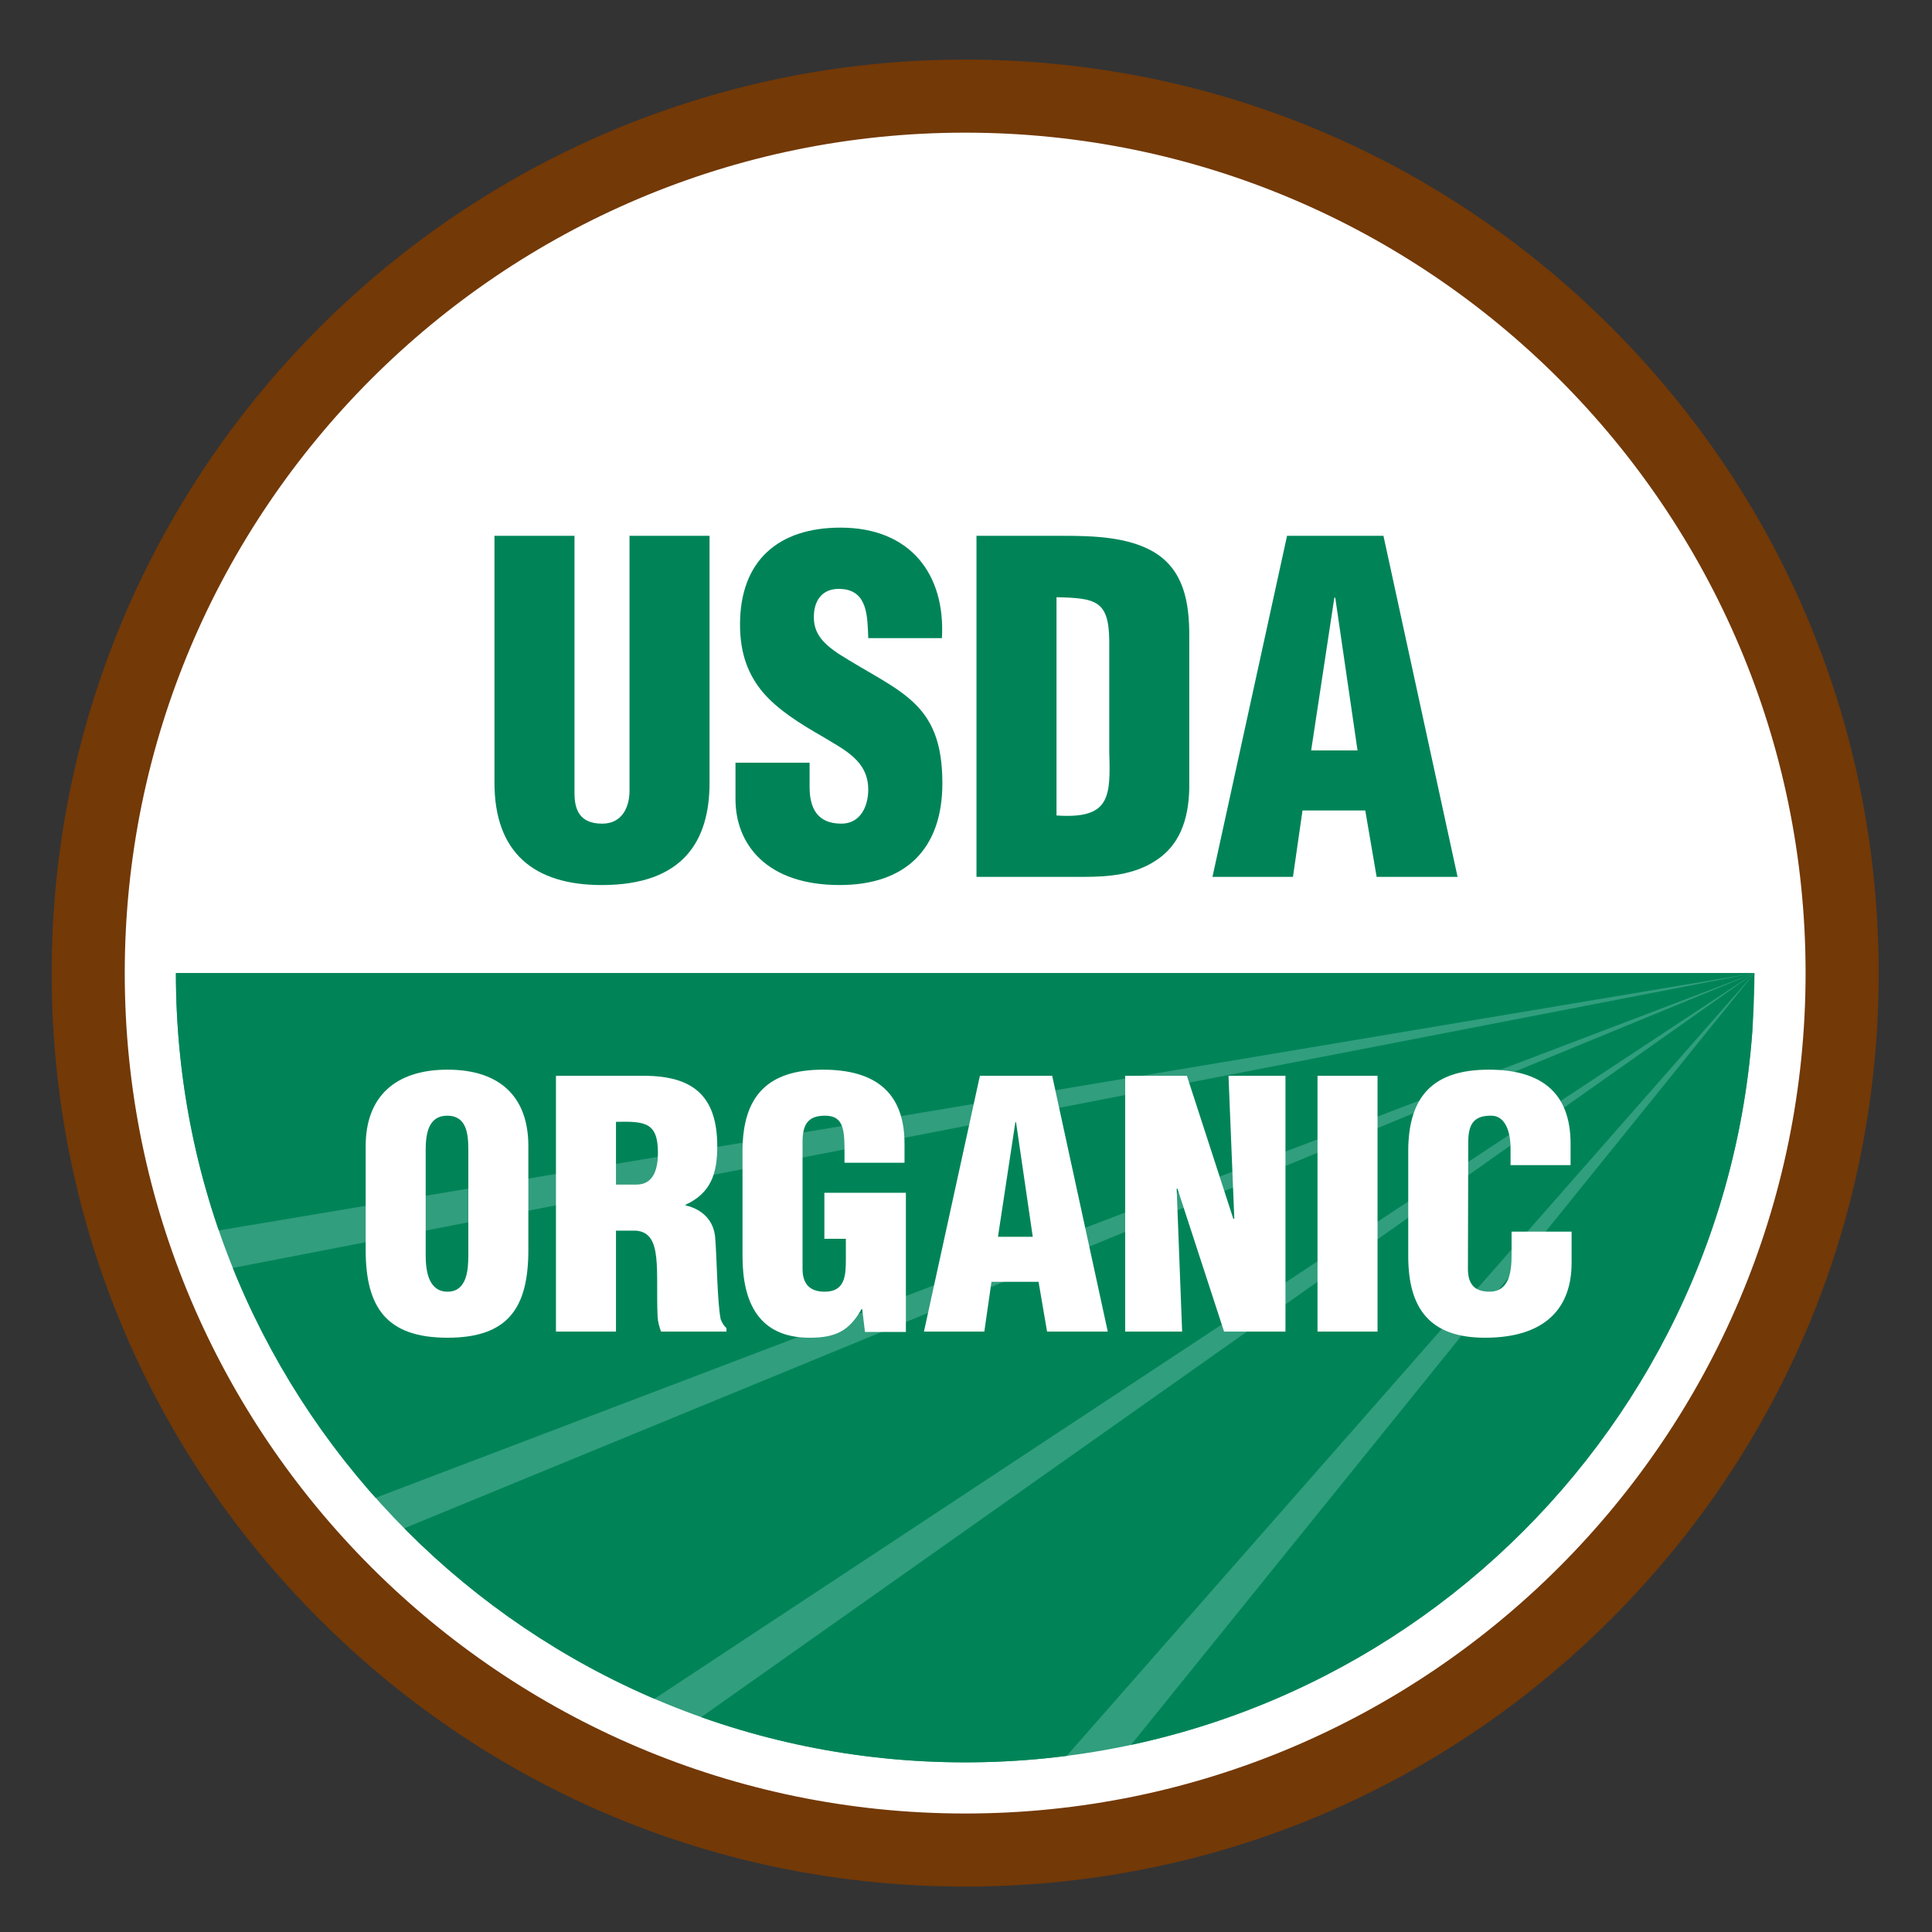
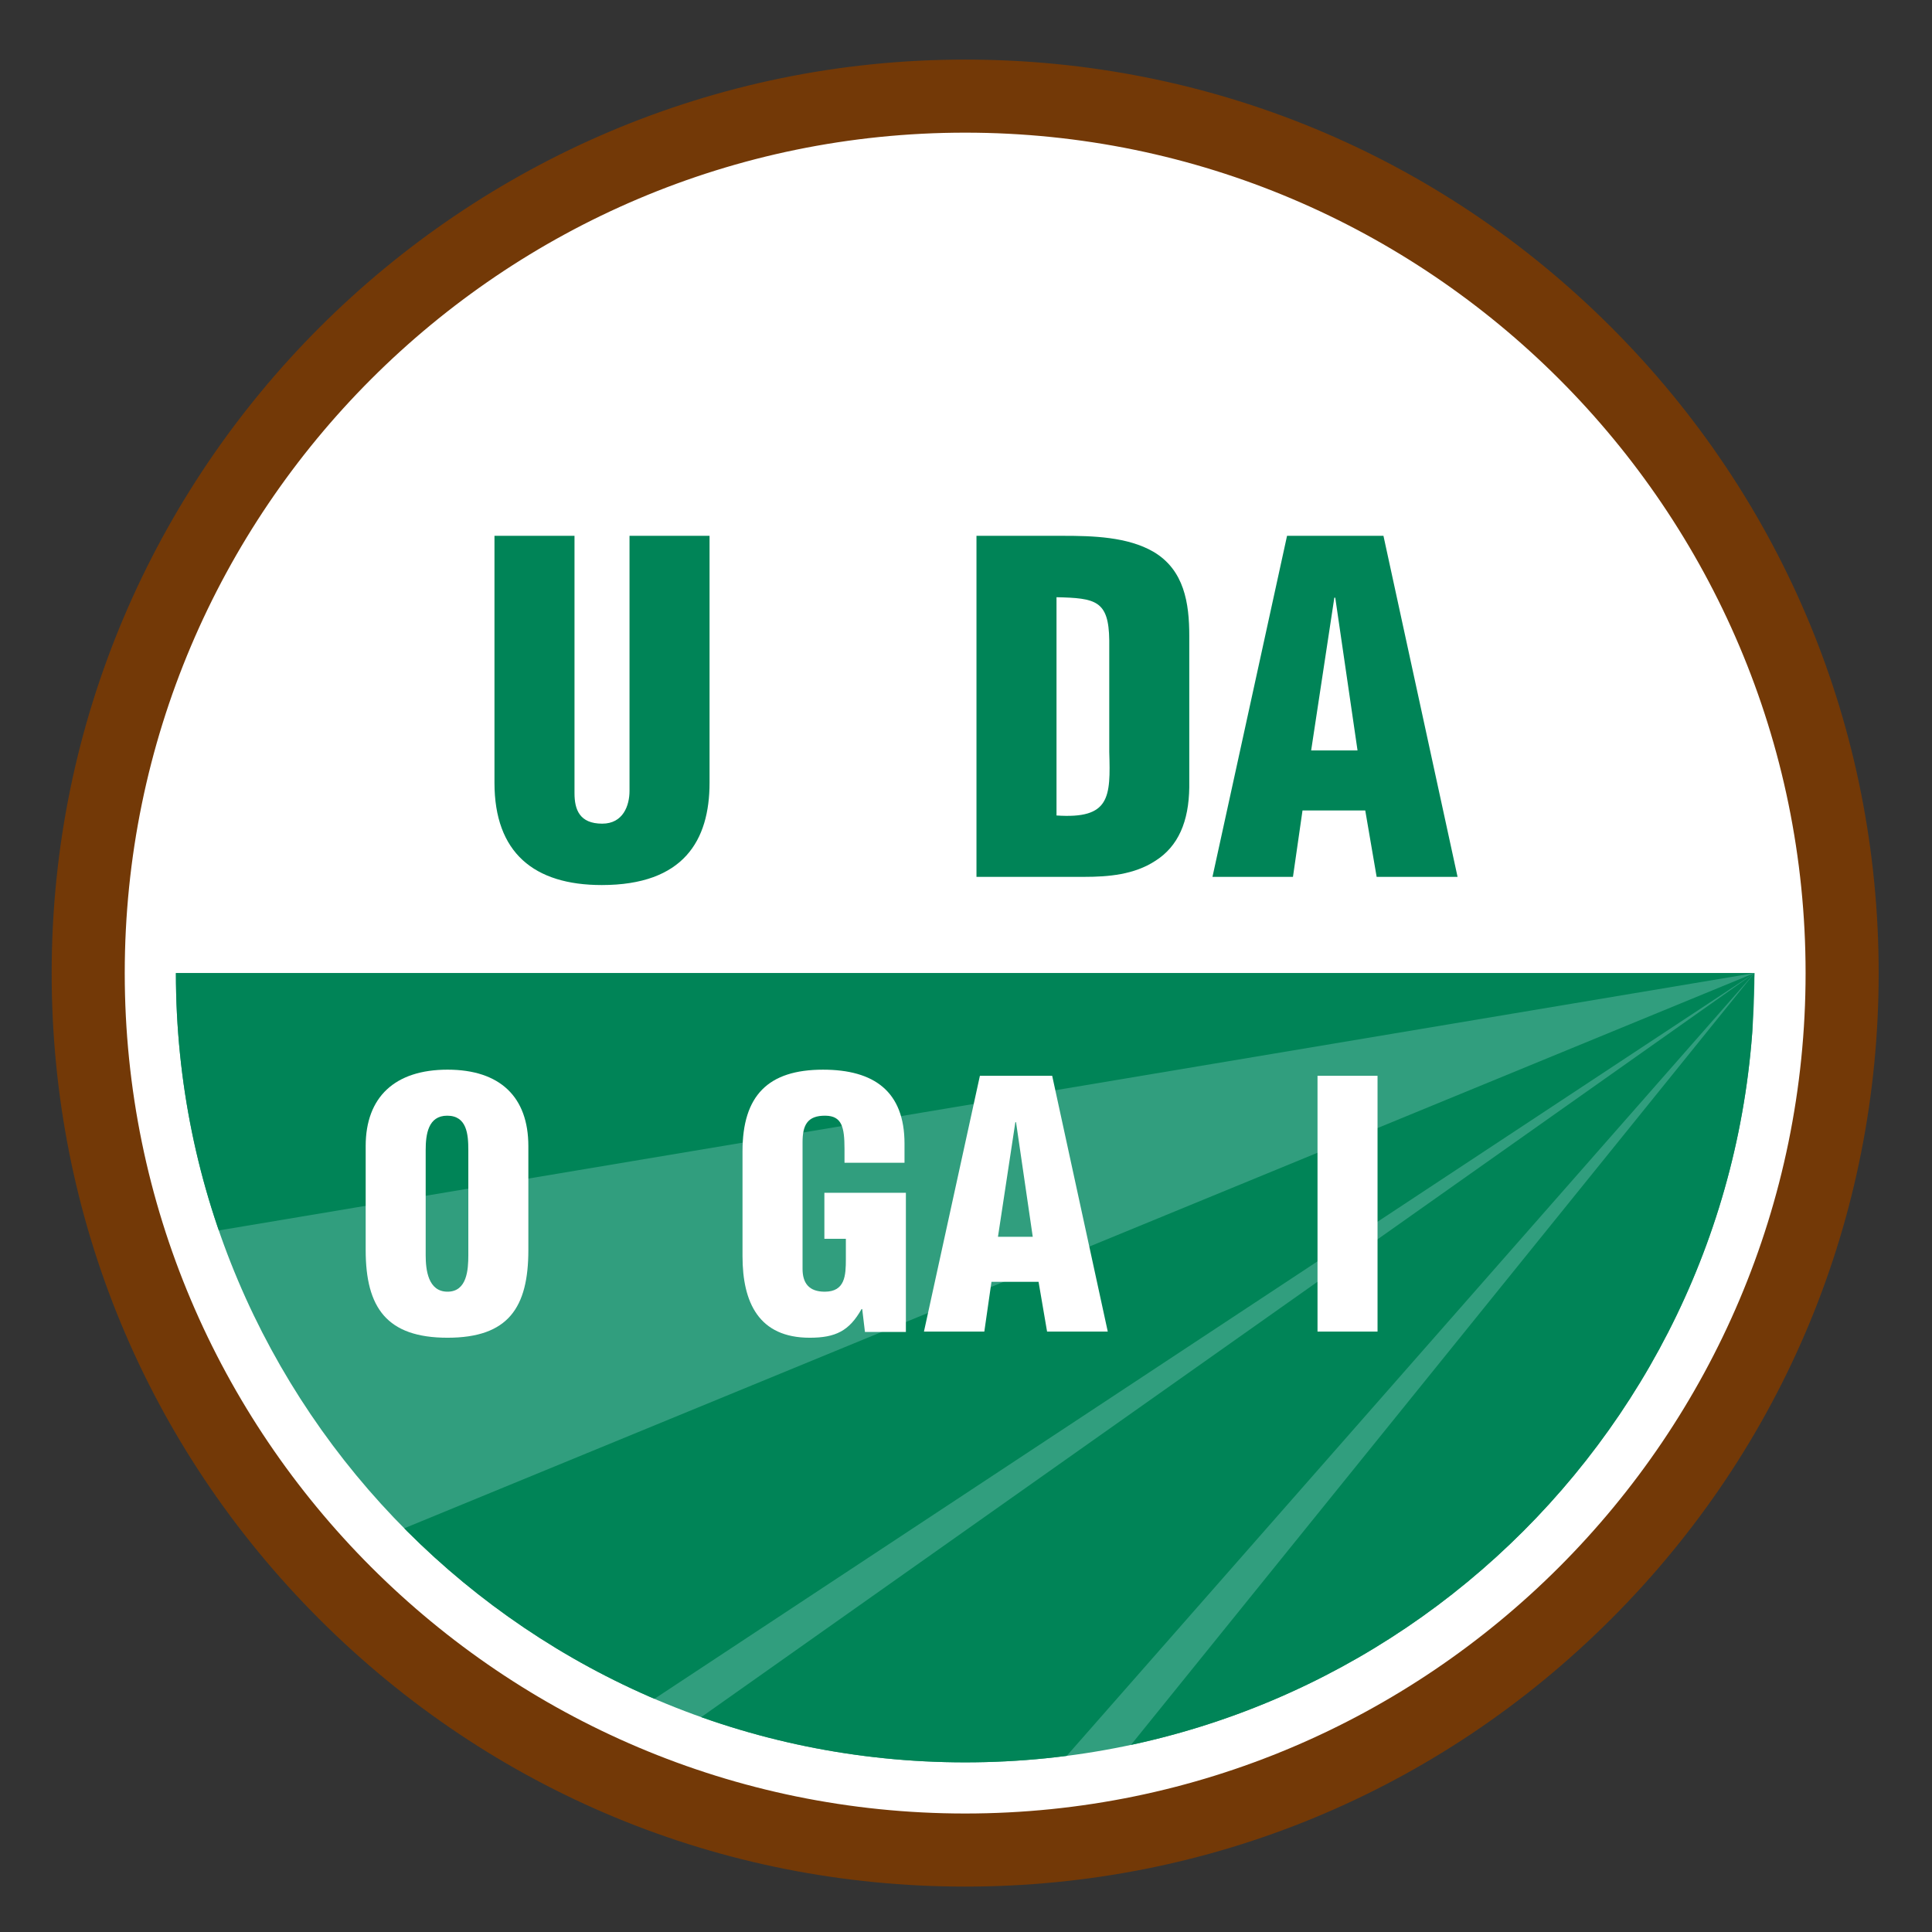
<svg xmlns="http://www.w3.org/2000/svg" xmlns:xlink="http://www.w3.org/1999/xlink" version="1.1" id="Layer_1" x="0px" y="0px" width="460.8px" height="460.8px" viewBox="0 0 460.8 460.8" enable-background="new 0 0 460.8 460.8" xml:space="preserve">
  <rect x="0" y="0" width="460.8" height="460.8" fill="#333333" stroke="none" />
  <g>
    <g>
      <path fill="#FFFFFF" d="M439.365,232.088c0,115.52-93.639,209.166-209.164,209.166c-115.514,0-209.165-93.646-209.165-209.166    c0-115.513,93.65-209.164,209.165-209.164C345.726,22.924,439.365,116.575,439.365,232.088z" />
      <path fill="#733907" d="M230.201,449.969c-58.196,0-112.91-22.663-154.063-63.815c-41.153-41.152-63.817-95.867-63.817-154.065    c0-120.139,97.741-217.879,217.88-217.879c58.2,0,112.915,22.664,154.066,63.817c41.15,41.151,63.813,95.865,63.813,154.062    c0,58.199-22.662,112.914-63.813,154.065C343.117,427.306,288.401,449.969,230.201,449.969z M230.201,31.64    c-110.528,0-200.449,89.92-200.449,200.448c0,110.529,89.921,200.451,200.449,200.451S430.65,342.617,430.65,232.088    C430.65,121.56,340.729,31.64,230.201,31.64z" />
    </g>
    <g>
      <path fill="#319E7E" d="M418.453,232.088c0,103.971-84.281,188.25-188.252,188.25c-103.962,0-188.247-84.279-188.247-188.25    H418.453z" />
    </g>
    <g>
      <g>
        <defs>
          <path id="SVGID_1_" d="M418.453,232.088c0,103.971-84.281,188.25-188.252,188.25c-103.962,0-188.247-84.279-188.247-188.25      H418.453z" />
        </defs>
        <clipPath id="SVGID_2_">
          <use xlink:href="#SVGID_1_" overflow="visible" />
        </clipPath>
        <g clip-path="url(#SVGID_2_)">
          <polygon fill="#008457" points="418.453,232.088 33.199,232.088 48.892,294.023     " />
        </g>
        <g clip-path="url(#SVGID_2_)">
-           <polygon fill="#008457" points="418.453,232.088 52.336,303.033 83.955,359.389     " />
-         </g>
+           </g>
        <g clip-path="url(#SVGID_2_)">
          <polygon fill="#008457" points="418.453,232.088 93.149,365.855 150.682,408.752     " />
        </g>
        <g clip-path="url(#SVGID_2_)">
          <polygon fill="#008457" points="418.453,232.088 162.596,412.836 242.96,431.836     " />
        </g>
        <g clip-path="url(#SVGID_2_)">
          <polygon fill="#008457" points="418.453,232.088 263.367,424.07 411.505,423.004     " />
        </g>
      </g>
    </g>
    <g>
      <path fill="#008457" d="M117.936,127.798h19.088v61.386c0,3.903,1.194,7.267,6.615,7.267c4.991,0,6.506-4.338,6.506-7.808v-60.845    h19.089v58.892c0,13.774-6.18,24.402-25.704,24.402c-16.158,0-25.594-7.699-25.594-24.402V127.798z" />
    </g>
    <g>
-       <path fill="#008457" d="M193.096,181.918v5.75c0,4.66,1.519,8.782,7.592,8.782c4.444,0,6.398-4.017,6.398-8.133    c0-6.834-5.639-9.438-10.629-12.475c-5.856-3.363-10.845-6.505-14.423-10.625c-3.47-4.123-5.531-9.113-5.531-16.269    c0-15.294,9.219-23.103,23.967-23.103c16.597,0,25.052,11.06,24.187,26.354h-17.57c-0.213-4.772,0-11.279-6.292-11.713    c-3.903-0.325-6.18,1.843-6.614,5.423c-0.541,4.877,1.951,7.373,5.75,9.978c7.156,4.554,13.337,7.375,17.787,11.497    c4.445,4.119,7.047,9.542,7.047,19.411c0,15.618-8.676,24.295-24.509,24.295c-17.463,0-24.835-9.761-24.835-20.498v-8.676H193.096    z" />
-     </g>
+       </g>
    <g>
      <path fill="#008457" d="M251.988,142.441c9.326,0.216,12.471,0.758,12.58,10.304v26.571c0.326,10.844,0.215,16.051-12.58,15.184    V142.441z M258.601,209.14c5.857,0,11.93-0.544,16.92-3.797c5.531-3.471,8.027-9.433,8.133-17.568v-36.114    c0-7.813-1.193-15.729-8.566-20.069c-6.18-3.576-14.533-3.793-21.475-3.793h-20.715v81.342H258.601z" />
    </g>
    <g>
      <path fill="#008457" d="M323.785,178.989h-11.063l5.531-36.442h0.217L323.785,178.989z M308.384,209.14l2.277-15.834h14.965    l2.715,15.834h19.301l-17.676-81.342h-22.994l-17.787,81.342H308.384z" />
    </g>
    <g>
      <path fill="#FFFFFF" d="M111.7,299.375c0,3.496-0.326,8.703-4.963,8.703c-4.634,0-5.208-5.207-5.208-8.703V274.32    c0-3.74,0.574-8.217,5.128-8.217c4.717,0,5.043,4.477,5.043,8.217V299.375z M126.017,273.346c0-11.715-6.752-18.221-19.279-18.221    s-19.521,6.506-19.521,18.221v24.809c0,13.744,5.043,20.906,19.521,20.906c14.479,0,19.279-7.162,19.279-20.906V273.346z" />
    </g>
    <g>
-       <path fill="#FFFFFF" d="M146.917,267.568c6.999-0.162,10.008,0.164,10.008,7.404c0,3.742-0.978,7.563-5.124,7.563h-4.884V267.568z     M146.917,293.518h4.721c3.334,0.244,4.472,2.686,4.881,6.426c0.406,3.742,0.078,8.787,0.327,14.152    c0.079,1.223,0.401,2.359,0.813,3.5h15.614v-0.816c-0.649-0.566-1.054-1.303-1.379-2.115c-0.817-3.902-0.897-14.396-1.303-19.277    c-0.244-4.229-3.091-6.998-7.078-7.887v-0.162c6.019-2.768,7.563-7.404,7.563-13.914c0-12.115-5.853-16.838-17.569-16.838h-20.905    v61.01h14.314V293.518z" />
-     </g>
+       </g>
    <g>
      <path fill="#FFFFFF" d="M206.298,317.676l-0.652-5.449h-0.16c-2.929,5.205-6.184,6.834-12.364,6.834    c-12.12,0-16.026-8.379-16.026-19.441v-25.053c0-13.258,6.101-19.441,19.198-19.441c12.202,0,19.44,5.203,19.44,17.65v4.557    h-14.313v-3.336c0-5.205-0.653-7.809-4.479-7.893c-4.47-0.08-5.527,2.359-5.527,6.348v30.178c0,3.416,1.545,5.449,5.286,5.449    c4.882,0,5.045-3.904,5.045-7.811v-4.799h-5.124V284.49h19.44v33.186H206.298z" />
    </g>
    <g>
      <path fill="#FFFFFF" d="M246.32,294.98h-8.295l4.148-27.328h0.16L246.32,294.98z M234.769,317.596l1.707-11.875h11.229    l2.033,11.875h14.475l-13.258-61.01h-17.24l-13.344,61.01H234.769z" />
    </g>
    <g>
-       <path fill="#FFFFFF" d="M280.808,283.432l-0.16,0.162l1.301,34.002h-13.586v-61.01h14.723l11.064,34.084h0.242l-1.383-34.084    h13.586v61.01h-14.643L280.808,283.432z" />
-     </g>
+       </g>
    <g>
      <path fill="#FFFFFF" d="M314.24,317.596v-61.01h14.316v61.01H314.24z" />
    </g>
    <g>
-       <path fill="#FFFFFF" d="M360.279,277.898v-3.902c0-5.205-1.873-7.893-4.557-7.893c-4.473-0.08-5.527,2.359-5.527,6.348    l-0.082,30.178c0,3.416,1.381,5.449,5.121,5.449c4.881,0,5.289-5.045,5.289-8.785v-5.531h14.314v7.484    c0,10.494-6.018,17.814-20.658,17.814c-13.18,0-18.301-6.996-18.301-19.441v-25.053c0-13.258,6.1-19.441,19.195-19.441    c12.201,0,19.523,5.203,19.523,17.65v5.123H360.279z" />
-     </g>
+       </g>
  </g>
</svg>